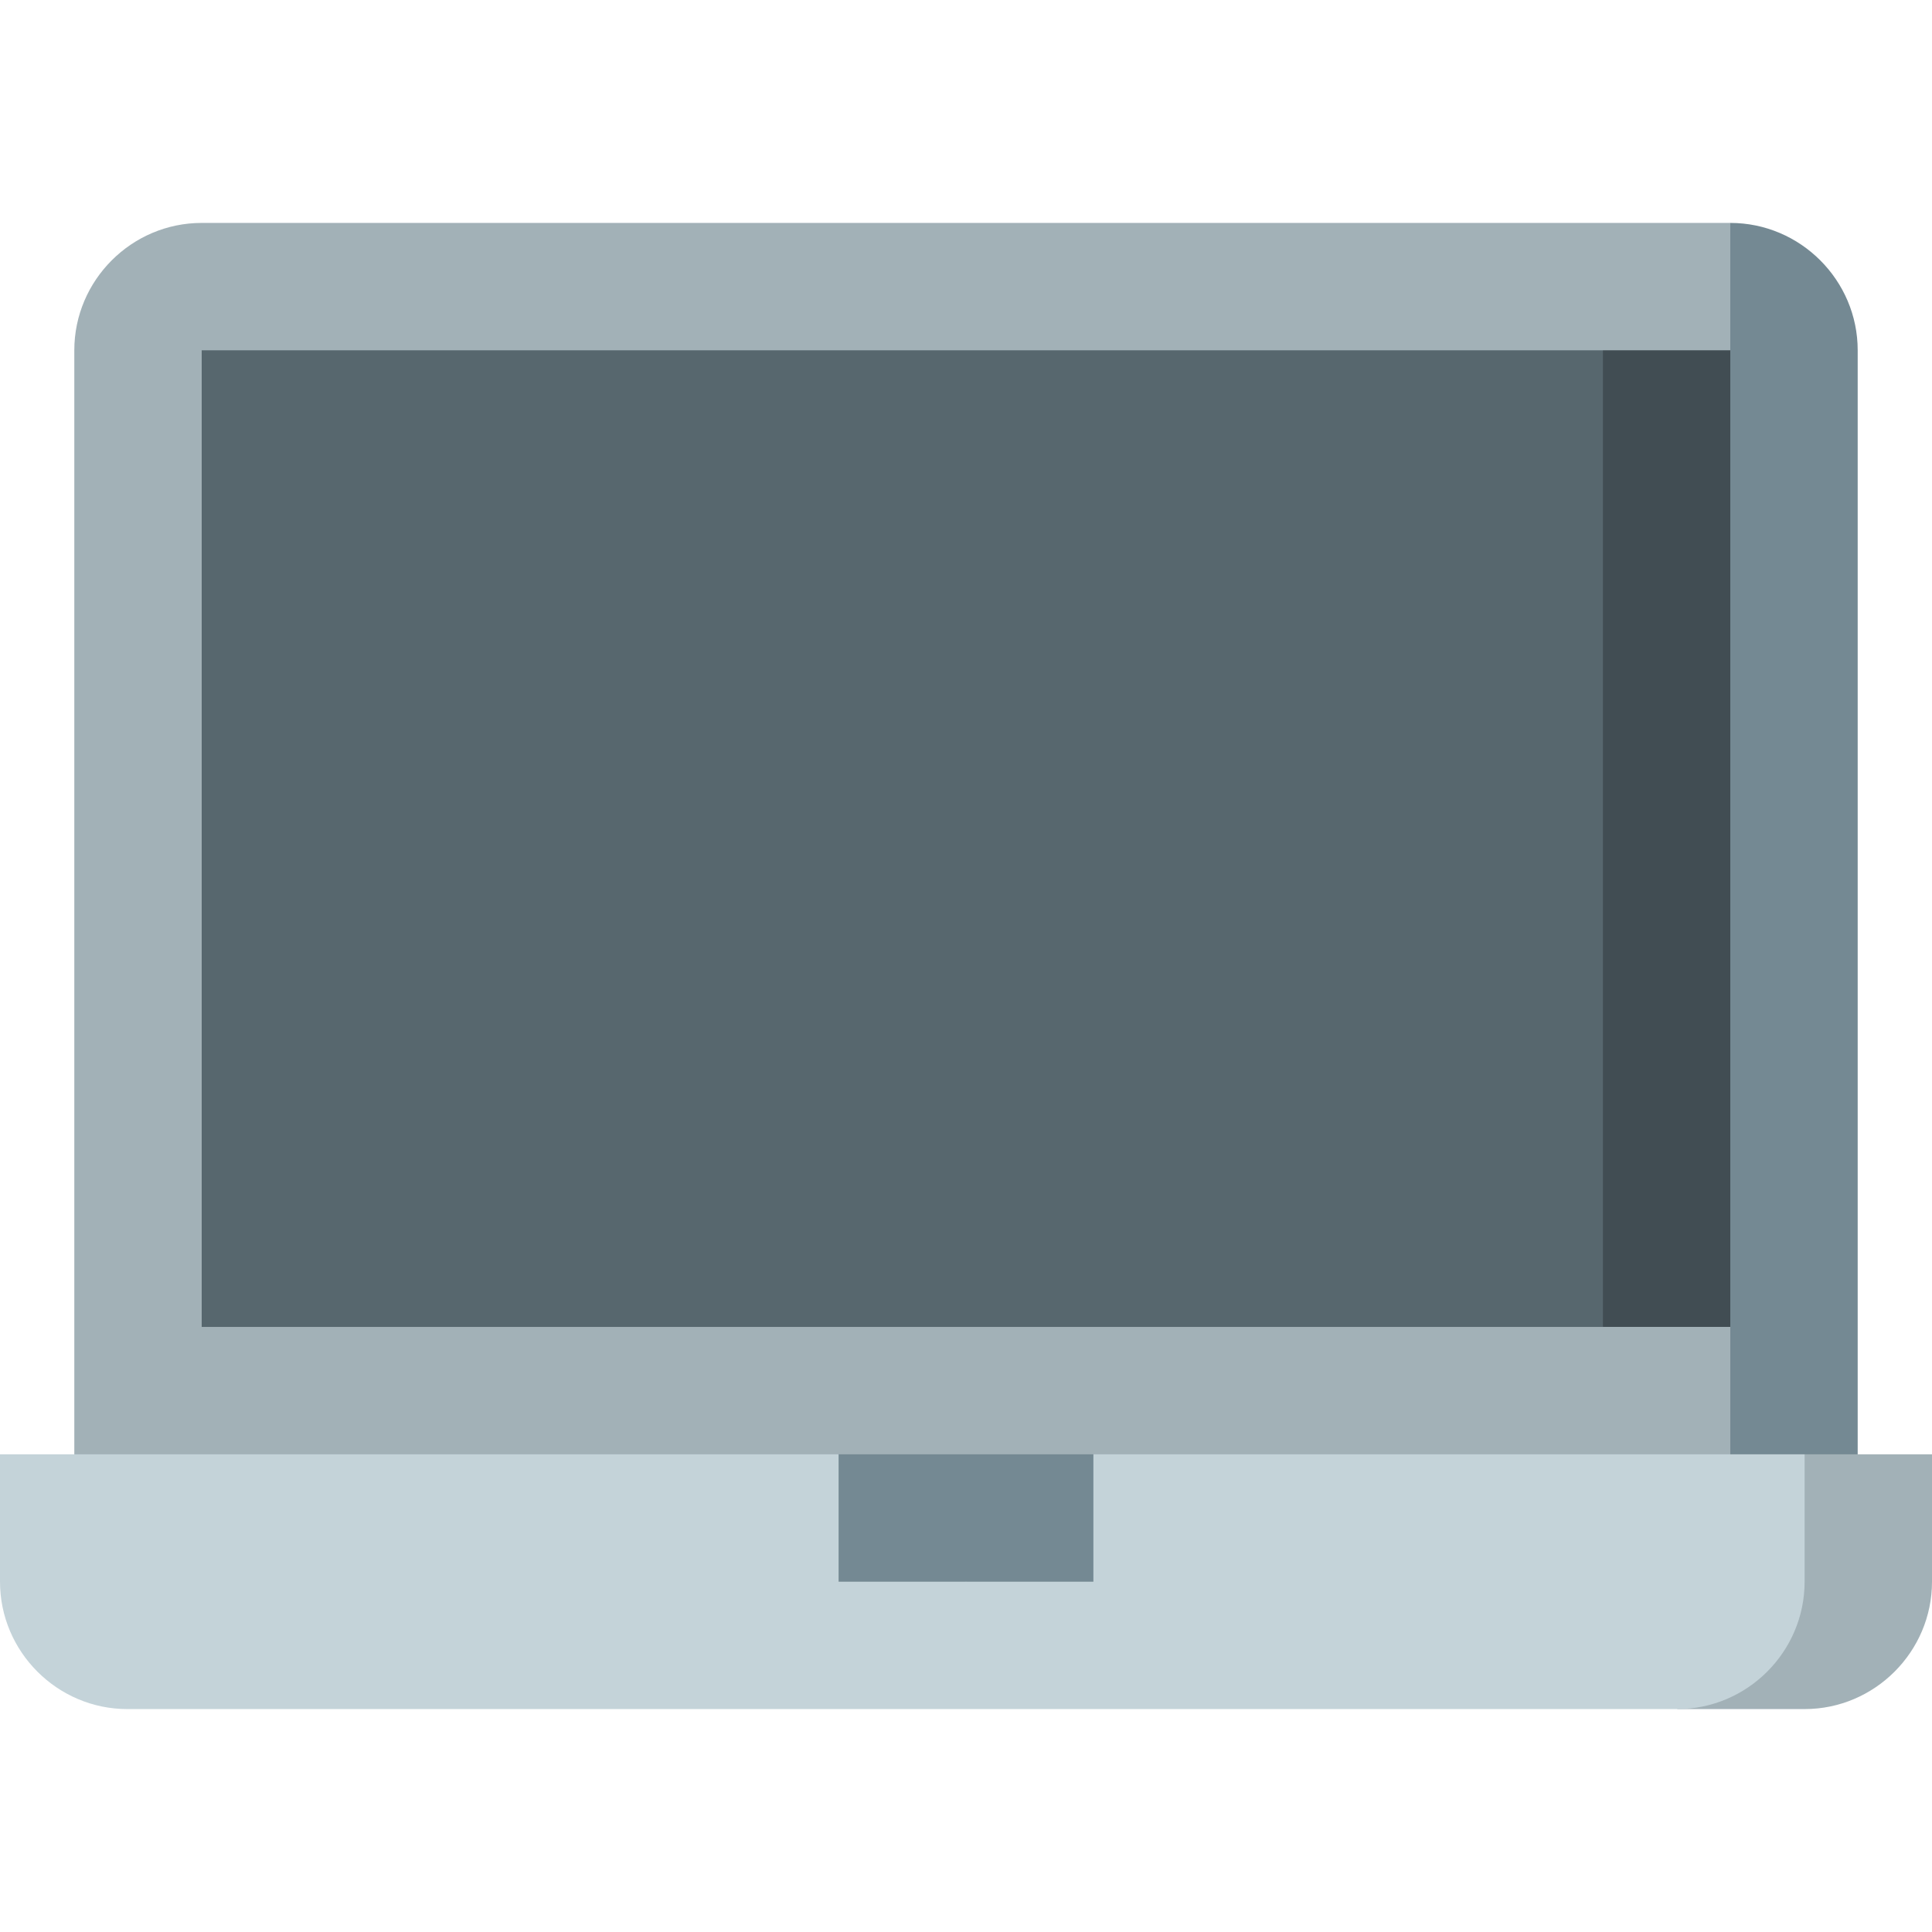
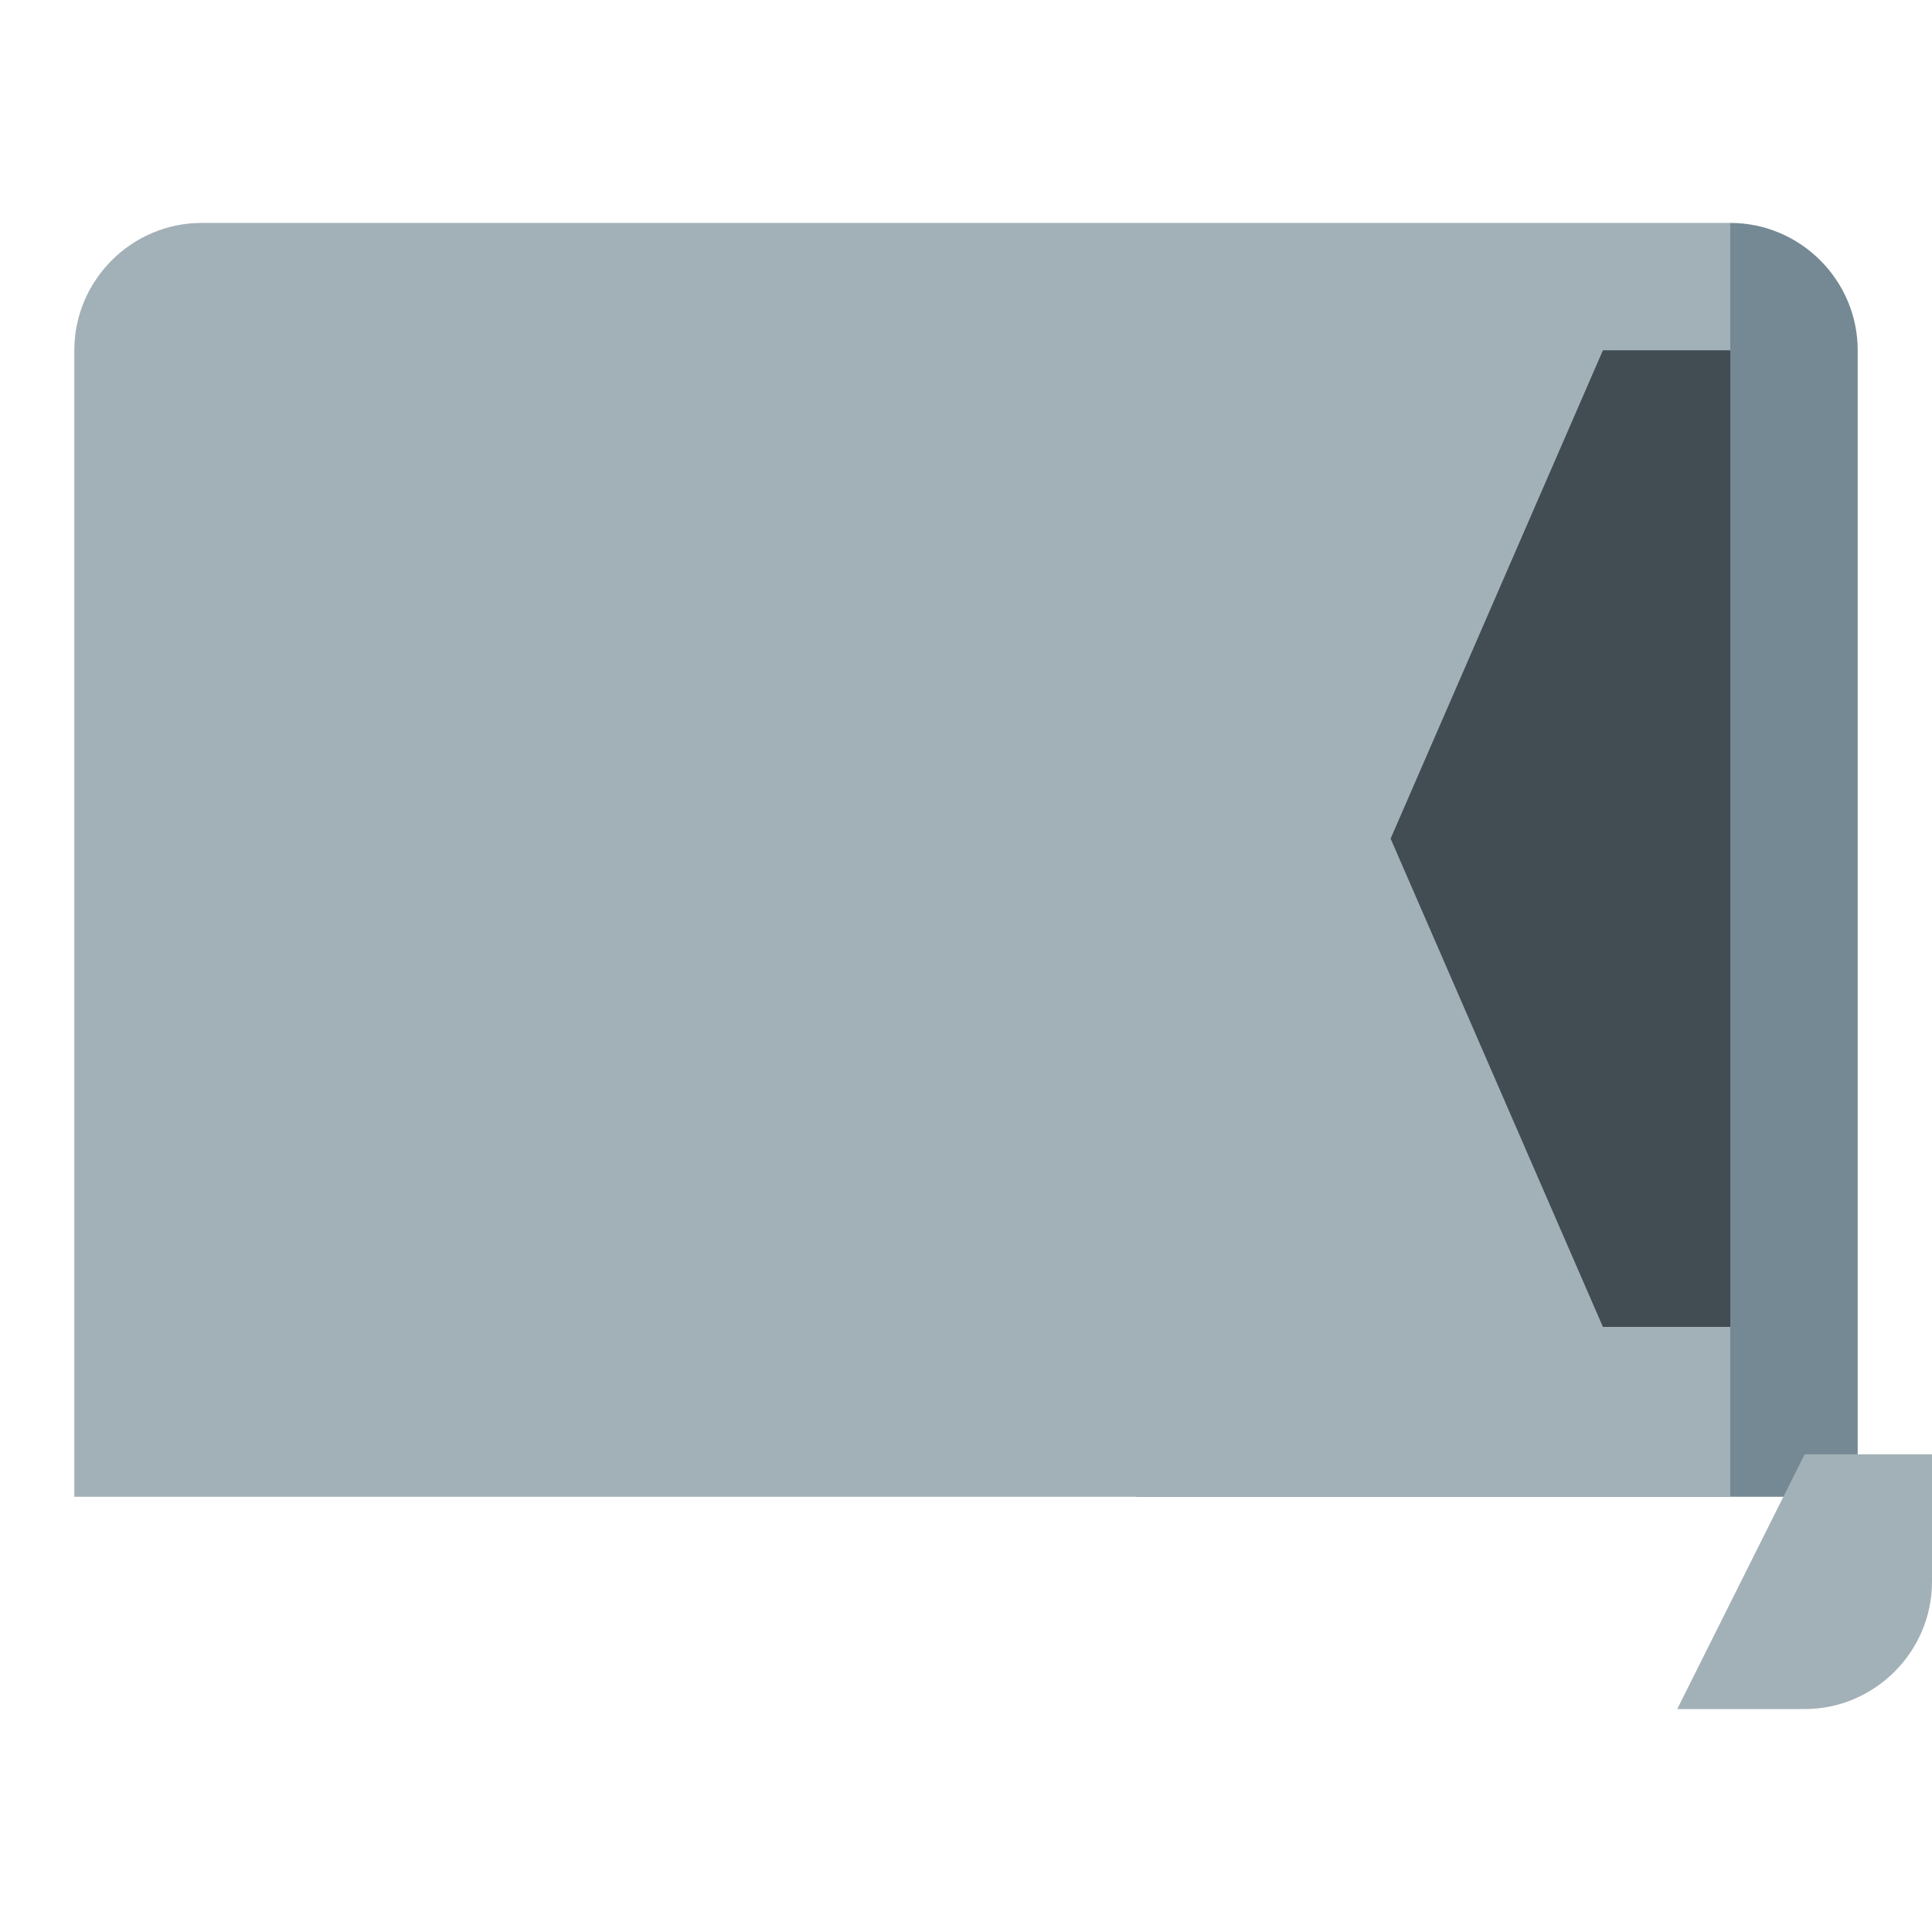
<svg xmlns="http://www.w3.org/2000/svg" version="1.1" id="Layer_1" viewBox="0 0 512 512" xml:space="preserve">
  <path style="fill:#748993;" d="M458.549,59.077L301.011,396.659h191.297V92.835C492.308,74.268,477.117,59.077,458.549,59.077z" />
  <g>
    <path style="fill:#A2B1B7;" d="M458.549,92.835V59.077H53.451c-18.567,0-33.758,15.191-33.758,33.758v303.824h438.857v-45.011    l-22.505-129.407L458.549,92.835z" />
    <path style="fill:#A2B1B7;" d="M478.242,385.407l-33.758,67.516h33.758c18.567,0,33.758-15.191,33.758-33.758v-33.758H478.242z" />
  </g>
-   <path style="fill:#C4D3D9;" d="M289.758,385.407L256,419.165l-33.758-33.758H0v33.758c0,18.567,15.191,33.758,33.758,33.758h410.725   c18.567,0,33.758-15.191,33.758-33.758v-33.758H289.758z" />
  <polygon style="fill:#414D53;" points="458.549,92.835 458.549,351.648 424.791,351.648 368.527,222.242 424.791,92.835 " />
-   <rect x="222.242" y="385.407" style="fill:#748993;" width="67.516" height="33.758" />
-   <rect x="53.451" y="92.835" style="fill:#57676E;" width="371.341" height="258.813" />
</svg>